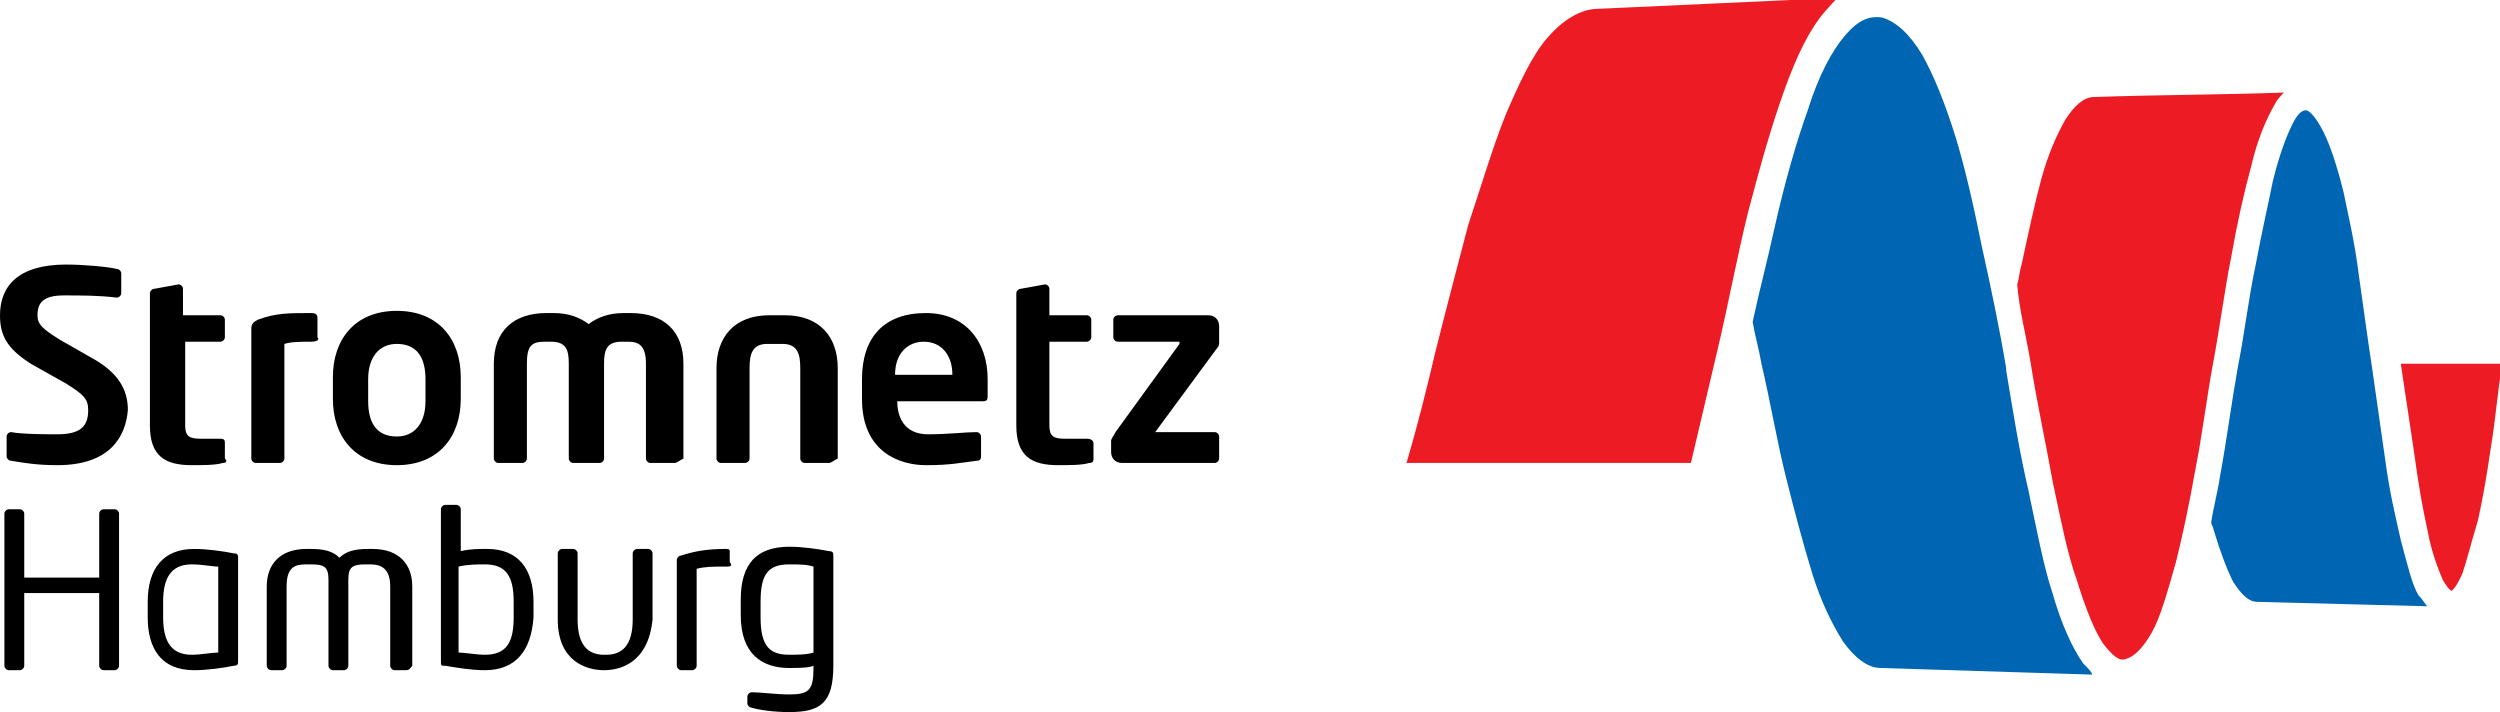
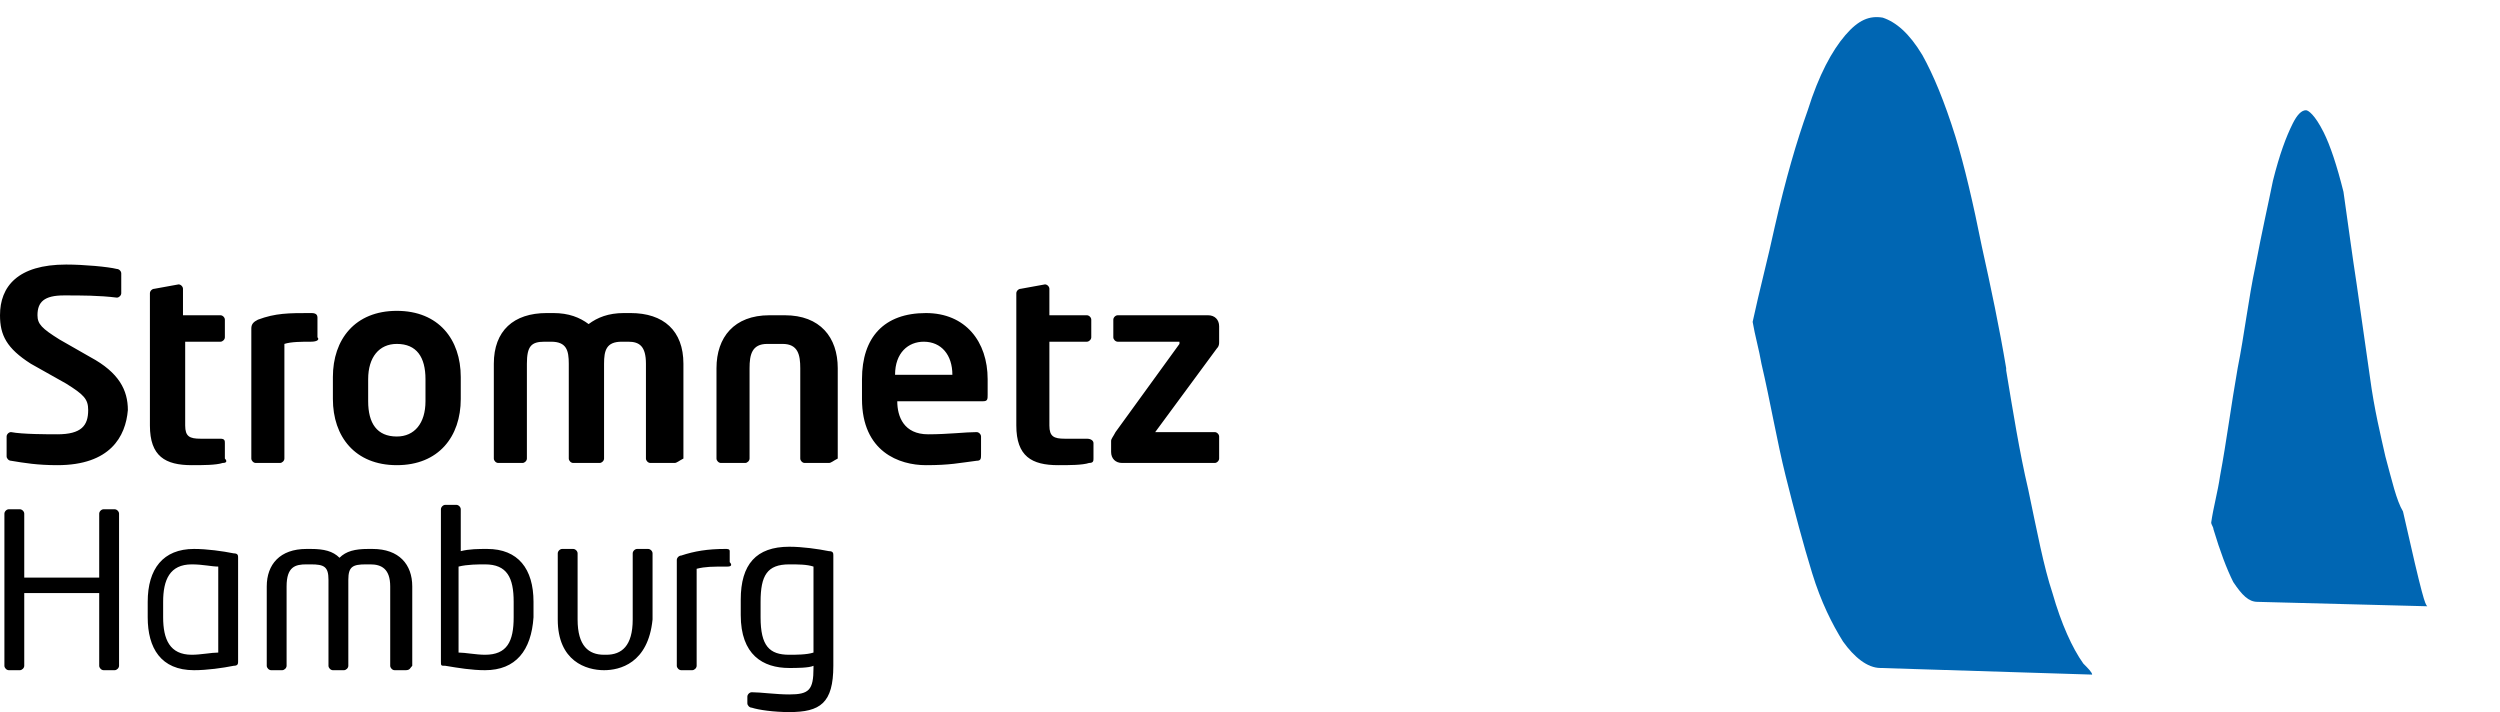
<svg xmlns="http://www.w3.org/2000/svg" version="1.1" id="Ebene_1" x="0px" y="0px" viewBox="0 0 113.4 32.3" style="enable-background:new 0 0 113.4 32.3;" xml:space="preserve">
  <style type="text/css">
	.st0{fill:none;}
	.st1{fill:#0066B3;}
	.st2{fill:#ED1C24;}
</style>
  <rect id="Schutzzone" x="-8.5" y="-8.9" class="st0" width="130.4" height="48.2" />
  <g>
    <path d="M2.6,21.1c-0.9,0-1.5-0.1-2.1-0.2c-0.1,0-0.2-0.1-0.2-0.2v-0.9c0-0.1,0.1-0.2,0.2-0.2c0,0,0,0,0,0c0.5,0.1,1.7,0.1,2.1,0.1   c1.1,0,1.4-0.4,1.4-1.1c0-0.5-0.2-0.7-1-1.2l-1.6-0.9C0.3,15.8,0,15.2,0,14.3C0,13,0.8,12,3,12c0.8,0,1.9,0.1,2.3,0.2   c0.1,0,0.2,0.1,0.2,0.2v0.9c0,0.1-0.1,0.2-0.2,0.2c0,0,0,0,0,0c-0.8-0.1-1.6-0.1-2.4-0.1c-0.9,0-1.2,0.3-1.2,0.9   c0,0.4,0.2,0.6,1,1.1l1.4,0.8c1.3,0.7,1.7,1.5,1.7,2.4C5.7,19.8,5,21.1,2.6,21.1z M14.1,15.5c-0.4,0-0.9,0-1.2,0.1v5.2   c0,0.1-0.1,0.2-0.2,0.2h-1.1c-0.1,0-0.2-0.1-0.2-0.2v-5.9c0-0.2,0.1-0.3,0.3-0.4c0.8-0.3,1.4-0.3,2.4-0.3c0.1,0,0.3,0,0.3,0.2v0.9   C14.5,15.4,14.4,15.5,14.1,15.5z M18,21.1c-1.9,0-2.9-1.3-2.9-3v-1c0-1.7,1-3,2.9-3c1.9,0,2.9,1.3,2.9,3v1   C20.9,19.8,19.9,21.1,18,21.1z M19.3,17.2c0-1-0.4-1.6-1.3-1.6c-0.8,0-1.3,0.6-1.3,1.6v1c0,1,0.4,1.6,1.3,1.6   c0.8,0,1.3-0.6,1.3-1.6V17.2z M30.6,21h-1.1c-0.1,0-0.2-0.1-0.2-0.2v-4.3c0-0.8-0.3-1-0.8-1h-0.3c-0.7,0-0.8,0.4-0.8,1v4.3   c0,0.1-0.1,0.2-0.2,0.2H26c-0.1,0-0.2-0.1-0.2-0.2v-4.3c0-0.6-0.1-1-0.8-1h-0.3c-0.6,0-0.8,0.2-0.8,1v4.3c0,0.1-0.1,0.2-0.2,0.2   h-1.1c-0.1,0-0.2-0.1-0.2-0.2v-4.3c0-1.5,0.9-2.3,2.4-2.3h0.3c0.7,0,1.2,0.2,1.6,0.5c0.4-0.3,0.9-0.5,1.6-0.5h0.3   c1.5,0,2.4,0.8,2.4,2.3v4.3C30.8,20.9,30.7,21,30.6,21z M37.6,21h-1.1c-0.1,0-0.2-0.1-0.2-0.2v-4.1c0-0.6-0.1-1.1-0.8-1.1h-0.7   c-0.7,0-0.8,0.5-0.8,1.1v4.1c0,0.1-0.1,0.2-0.2,0.2h-1.1c-0.1,0-0.2-0.1-0.2-0.2v-4.1c0-1.4,0.8-2.4,2.4-2.4h0.7   c1.6,0,2.4,1,2.4,2.4v4.1C37.8,20.9,37.7,21,37.6,21z M44.6,18.2h-3.9v0c0,0.7,0.3,1.5,1.4,1.5c0.9,0,1.7-0.1,2.2-0.1c0,0,0,0,0,0   c0.1,0,0.2,0.1,0.2,0.2v0.8c0,0.2,0,0.3-0.2,0.3c-0.8,0.1-1.2,0.2-2.3,0.2c-1.2,0-2.9-0.6-2.9-3v-0.9c0-1.9,1-3,2.9-3   c1.8,0,2.8,1.3,2.8,3v0.7C44.8,18.1,44.8,18.2,44.6,18.2z M43.2,17c0-0.9-0.5-1.5-1.3-1.5c-0.7,0-1.3,0.5-1.3,1.5v0L43.2,17   L43.2,17z M49.4,21c-0.3,0.1-0.9,0.1-1.4,0.1c-1.2,0-1.9-0.4-1.9-1.8v-6c0-0.1,0.1-0.2,0.2-0.2l1.1-0.2c0,0,0,0,0,0   c0.1,0,0.2,0.1,0.2,0.2v1.2h1.7c0.1,0,0.2,0.1,0.2,0.2v0.8c0,0.1-0.1,0.2-0.2,0.2h-1.7v3.8c0,0.5,0.2,0.6,0.7,0.6h1   c0.2,0,0.3,0.1,0.3,0.2v0.7C49.6,20.9,49.6,21,49.4,21z M10.1,21c-0.3,0.1-0.9,0.1-1.4,0.1c-1.2,0-1.9-0.4-1.9-1.8v-6   c0-0.1,0.1-0.2,0.2-0.2l1.1-0.2c0,0,0,0,0,0c0.1,0,0.2,0.1,0.2,0.2v1.2h1.7c0.1,0,0.2,0.1,0.2,0.2v0.8c0,0.1-0.1,0.2-0.2,0.2H8.4   v3.8c0,0.5,0.2,0.6,0.7,0.6h0.9c0.2,0,0.2,0.1,0.2,0.2v0.7C10.3,20.9,10.3,21,10.1,21z M55.1,21h-4.2c-0.3,0-0.5-0.2-0.5-0.5V20   c0-0.1,0.1-0.2,0.2-0.4l2.9-4c0,0,0,0,0-0.1c0,0,0,0-0.1,0h-2.7c-0.1,0-0.2-0.1-0.2-0.2v-0.8c0-0.1,0.1-0.2,0.2-0.2h4.1   c0.3,0,0.5,0.2,0.5,0.5v0.7c0,0.1,0,0.2-0.1,0.3l-2.8,3.8l0,0c0,0,0,0,0.1,0h2.6c0.1,0,0.2,0.1,0.2,0.2v1   C55.3,20.9,55.2,21,55.1,21z M5.2,30.4H4.7c-0.1,0-0.2-0.1-0.2-0.2v-3.3H1.1v3.3c0,0.1-0.1,0.2-0.2,0.2H0.4c-0.1,0-0.2-0.1-0.2-0.2   v-6.9c0-0.1,0.1-0.2,0.2-0.2h0.5c0.1,0,0.2,0.1,0.2,0.2v2.9h3.4v-2.9c0-0.1,0.1-0.2,0.2-0.2h0.5c0.1,0,0.2,0.1,0.2,0.2v6.9   C5.4,30.3,5.3,30.4,5.2,30.4z M10.6,30.2c-0.5,0.1-1.2,0.2-1.8,0.2c-1.5,0-2.1-1-2.1-2.4v-0.7c0-1.5,0.7-2.4,2.1-2.4   c0.6,0,1.3,0.1,1.8,0.2c0.2,0,0.2,0.1,0.2,0.2V30C10.8,30.1,10.8,30.2,10.6,30.2z M9.9,25.7c-0.3,0-0.7-0.1-1.2-0.1   c-1,0-1.3,0.7-1.3,1.7V28c0,1,0.3,1.7,1.3,1.7c0.4,0,0.9-0.1,1.2-0.1V25.7z M18.4,30.4h-0.5c-0.1,0-0.2-0.1-0.2-0.2v-3.6   c0-0.8-0.4-1-0.9-1h-0.2c-0.6,0-0.8,0.1-0.8,0.7v3.9c0,0.1-0.1,0.2-0.2,0.2h-0.5c-0.1,0-0.2-0.1-0.2-0.2v-3.9   c0-0.6-0.2-0.7-0.8-0.7h-0.2c-0.5,0-0.9,0.1-0.9,1v3.6c0,0.1-0.1,0.2-0.2,0.2h-0.5c-0.1,0-0.2-0.1-0.2-0.2v-3.6   c0-1,0.6-1.7,1.8-1.7h0.2c0.6,0,1,0.1,1.3,0.4c0.3-0.3,0.7-0.4,1.3-0.4h0.2c1.2,0,1.8,0.7,1.8,1.7v3.6   C18.6,30.3,18.6,30.4,18.4,30.4z M22,30.4c-0.6,0-1.2-0.1-1.8-0.2C20,30.2,20,30.2,20,30v-6.9c0-0.1,0.1-0.2,0.2-0.2h0.5   c0.1,0,0.2,0.1,0.2,0.2V25c0.4-0.1,0.8-0.1,1.2-0.1c1.4,0,2.1,0.9,2.1,2.4V28C24.1,29.5,23.4,30.4,22,30.4z M23.3,27.3   c0-1.1-0.3-1.7-1.3-1.7c-0.3,0-0.8,0-1.2,0.1v3.9c0.3,0,0.8,0.1,1.2,0.1c1,0,1.3-0.6,1.3-1.7V27.3z M27.4,30.4L27.4,30.4   c-0.8,0-2.1-0.4-2.1-2.3v-3c0-0.1,0.1-0.2,0.2-0.2H26c0.1,0,0.2,0.1,0.2,0.2v3c0,1.2,0.5,1.6,1.2,1.6h0.1c0.7,0,1.2-0.4,1.2-1.6v-3   c0-0.1,0.1-0.2,0.2-0.2h0.5c0.1,0,0.2,0.1,0.2,0.2v3C29.4,30.1,28.1,30.4,27.4,30.4z M33,25.7c-0.7,0-1,0-1.4,0.1v4.4   c0,0.1-0.1,0.2-0.2,0.2h-0.5c-0.1,0-0.2-0.1-0.2-0.2v-4.8c0-0.1,0.1-0.2,0.2-0.2c0.6-0.2,1.2-0.3,2-0.3c0.1,0,0.2,0,0.2,0.1v0.5   C33.2,25.6,33.2,25.7,33,25.7z M35.8,32.3c-0.7,0-1.4-0.1-1.7-0.2c-0.1,0-0.2-0.1-0.2-0.2v-0.3c0-0.1,0.1-0.2,0.2-0.2c0,0,0,0,0,0   c0.4,0,1.1,0.1,1.7,0.1c0.9,0,1.1-0.2,1.1-1.2v-0.1c-0.2,0.1-0.8,0.1-1.1,0.1c-1.2,0-2.2-0.6-2.2-2.4v-0.7c0-1.6,0.7-2.4,2.2-2.4   c0.6,0,1.3,0.1,1.8,0.2c0.2,0,0.2,0.1,0.2,0.2v5C37.8,31.9,37.2,32.3,35.8,32.3z M36.9,25.7c-0.3-0.1-0.7-0.1-1.1-0.1   c-1,0-1.3,0.5-1.3,1.7V28c0,1.3,0.4,1.7,1.3,1.7c0.3,0,0.8,0,1.1-0.1V25.7z" />
    <g>
-       <path class="st1" d="M110.1,27.5l-7.7-0.2c-0.4,0-0.7-0.3-1.1-0.9c-0.3-0.6-0.6-1.4-0.9-2.4c0-0.1-0.1-0.2-0.1-0.3    c0.1-0.7,0.3-1.4,0.4-2.1c0.3-1.6,0.5-3.2,0.8-4.9c0.3-1.5,0.5-3.2,0.8-4.6c0.3-1.6,0.6-2.9,0.8-3.9c0.3-1.2,0.6-2,0.9-2.6    c0.2-0.4,0.4-0.6,0.6-0.6h0c0.1,0,0.4,0.2,0.8,1c0.3,0.6,0.6,1.5,0.9,2.7c0.2,1,0.5,2.2,0.7,3.8c0.2,1.4,0.4,2.9,0.6,4.2    c0.2,1.4,0.4,2.8,0.6,4.2c0.2,1.5,0.5,2.7,0.7,3.6c0.3,1.1,0.5,2,0.8,2.5C109.9,27.2,110,27.4,110.1,27.5z M94.5,30.1    c-0.5-0.7-1-1.8-1.4-3.2c-0.4-1.2-0.7-2.8-1.1-4.7c-0.4-1.7-0.7-3.6-1-5.4l0-0.1c-0.3-1.8-0.7-3.7-1.1-5.5c-0.4-2-0.8-3.7-1.2-5    c-0.5-1.6-1-2.8-1.5-3.7C86.6,1.5,86,1,85.4,0.8c-0.6-0.1-1.1,0.1-1.7,0.8c-0.6,0.7-1.2,1.8-1.7,3.4c-0.5,1.4-1,3.1-1.5,5.3    c-0.3,1.4-0.7,2.9-1,4.3c0.1,0.6,0.3,1.3,0.4,1.9c0.4,1.7,0.7,3.5,1.1,5.1c0.4,1.6,0.8,3.1,1.2,4.4c0.4,1.3,0.9,2.3,1.4,3.1    c0.5,0.7,1.1,1.2,1.7,1.2l9.6,0.3C94.9,30.5,94.7,30.3,94.5,30.1z" />
-       <path class="st2" d="M111.7,26c-0.3,0.7-0.5,0.8-0.5,0.8s-0.1,0-0.4-0.5c-0.2-0.5-0.5-1.2-0.7-2.3c-0.2-0.9-0.4-2-0.6-3.5    c-0.2-1.3-0.4-2.7-0.6-4h4.6c-0.2,1.2-0.3,2.5-0.5,3.7c-0.2,1.4-0.4,2.5-0.6,3.4C112.1,24.6,111.9,25.4,111.7,26z M92.1,16.4    L92.1,16.4c0.3,1.9,0.7,3.7,1,5.4c0.4,1.9,0.7,3.4,1.1,4.5c0.4,1.3,0.8,2.3,1.2,2.9c0.4,0.5,0.7,0.8,1,0.7    c0.4-0.1,0.8-0.5,1.2-1.2c0.4-0.7,0.7-1.8,1.1-3.2c0.3-1.2,0.6-2.6,0.9-4.3c0.3-1.5,0.5-3.2,0.8-4.8c0.3-1.6,0.5-3.2,0.8-4.7    c0.3-1.7,0.6-3,0.9-4.1c0.3-1.3,0.7-2.2,1.1-2.9c0.1-0.2,0.3-0.4,0.4-0.5c-2.9,0.1-5.7,0.1-8.6,0.2c-0.5,0-0.9,0.4-1.3,1    c-0.4,0.7-0.8,1.6-1.1,2.7c-0.3,1.1-0.6,2.5-0.9,3.9c-0.1,0.3-0.1,0.6-0.2,0.9C91.6,14.1,91.9,15.2,92.1,16.4z M72.5,0.4    c-0.8,0-1.6,0.5-2.3,1.3c-0.7,0.8-1.3,2.1-1.9,3.5c-0.6,1.5-1.1,3.2-1.7,5c-0.5,1.9-1,3.8-1.5,5.8c-0.4,1.7-0.8,3.3-1.3,5h12.9    c0.4-1.7,0.8-3.4,1.2-5.1c0.5-2.1,0.9-4.3,1.4-6.3c0.6-2.3,1.1-4,1.6-5.4c0.6-1.7,1.2-2.9,1.9-3.7c0.2-0.2,0.4-0.5,0.6-0.6    L72.5,0.4z" />
+       <path class="st1" d="M110.1,27.5l-7.7-0.2c-0.4,0-0.7-0.3-1.1-0.9c-0.3-0.6-0.6-1.4-0.9-2.4c0-0.1-0.1-0.2-0.1-0.3    c0.1-0.7,0.3-1.4,0.4-2.1c0.3-1.6,0.5-3.2,0.8-4.9c0.3-1.5,0.5-3.2,0.8-4.6c0.3-1.6,0.6-2.9,0.8-3.9c0.3-1.2,0.6-2,0.9-2.6    c0.2-0.4,0.4-0.6,0.6-0.6h0c0.1,0,0.4,0.2,0.8,1c0.3,0.6,0.6,1.5,0.9,2.7c0.2,1.4,0.4,2.9,0.6,4.2    c0.2,1.4,0.4,2.8,0.6,4.2c0.2,1.5,0.5,2.7,0.7,3.6c0.3,1.1,0.5,2,0.8,2.5C109.9,27.2,110,27.4,110.1,27.5z M94.5,30.1    c-0.5-0.7-1-1.8-1.4-3.2c-0.4-1.2-0.7-2.8-1.1-4.7c-0.4-1.7-0.7-3.6-1-5.4l0-0.1c-0.3-1.8-0.7-3.7-1.1-5.5c-0.4-2-0.8-3.7-1.2-5    c-0.5-1.6-1-2.8-1.5-3.7C86.6,1.5,86,1,85.4,0.8c-0.6-0.1-1.1,0.1-1.7,0.8c-0.6,0.7-1.2,1.8-1.7,3.4c-0.5,1.4-1,3.1-1.5,5.3    c-0.3,1.4-0.7,2.9-1,4.3c0.1,0.6,0.3,1.3,0.4,1.9c0.4,1.7,0.7,3.5,1.1,5.1c0.4,1.6,0.8,3.1,1.2,4.4c0.4,1.3,0.9,2.3,1.4,3.1    c0.5,0.7,1.1,1.2,1.7,1.2l9.6,0.3C94.9,30.5,94.7,30.3,94.5,30.1z" />
    </g>
  </g>
</svg>